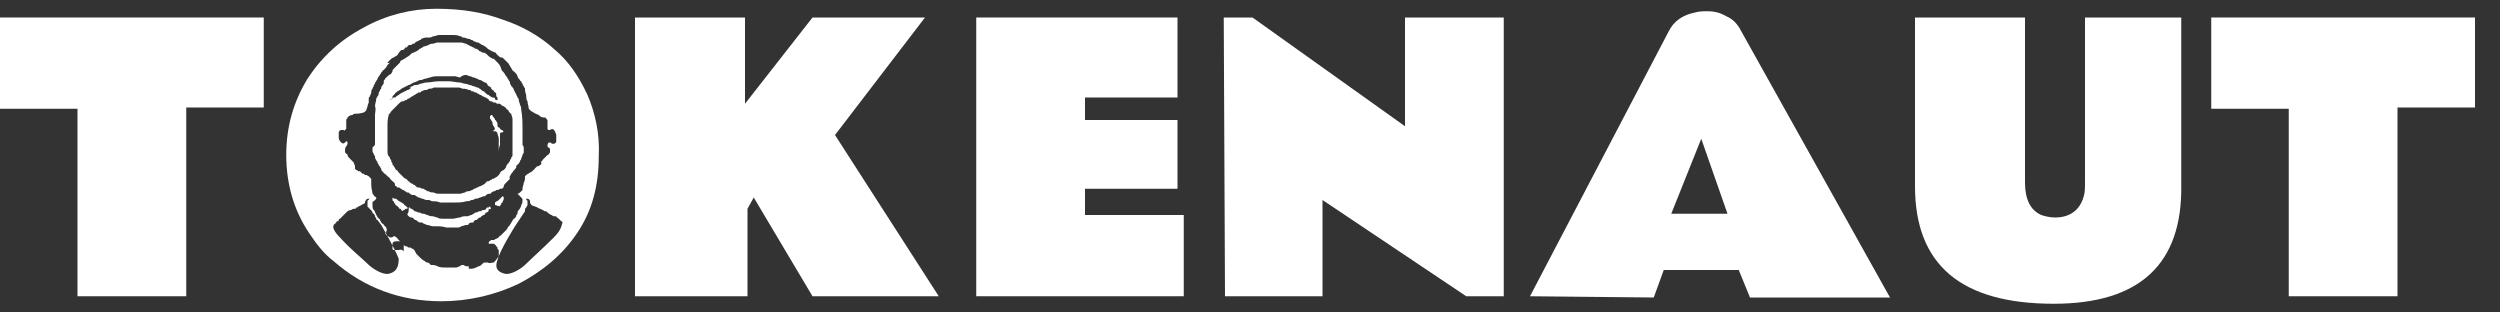
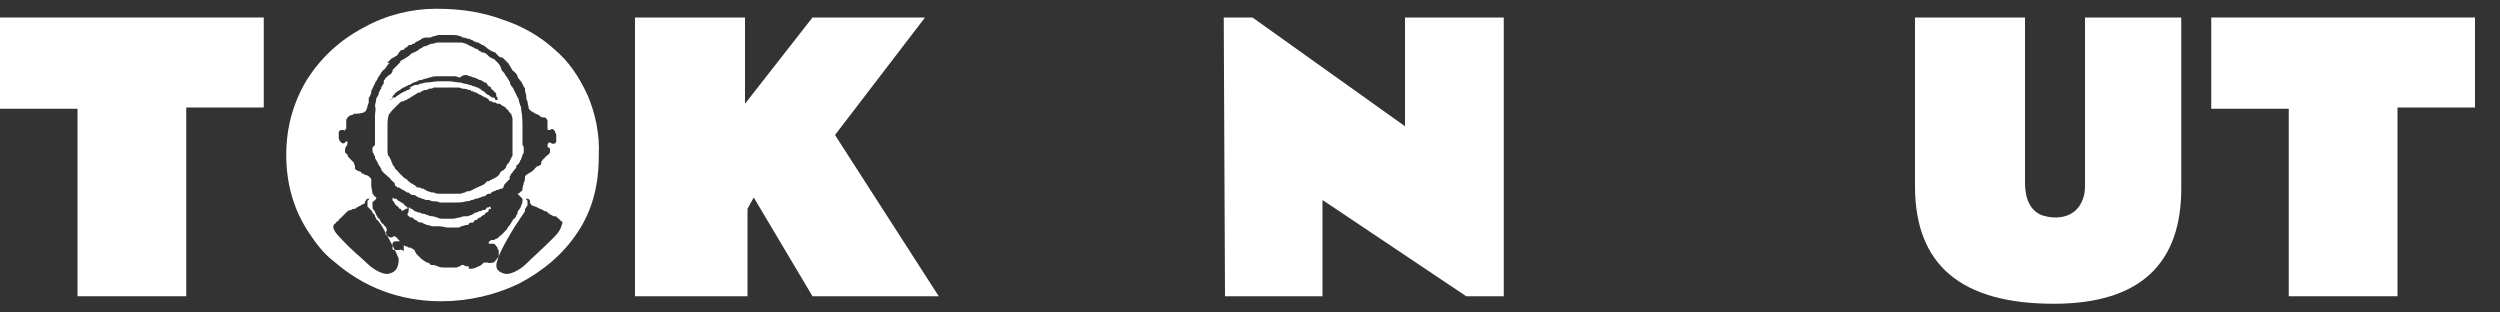
<svg xmlns="http://www.w3.org/2000/svg" version="1.1" id="Layer_1" x="0px" y="0px" viewBox="0 0 200 25" style="enable-background:new 0 0 200 25;" xml:space="preserve">
  <rect x="0" y="0" width="200" height="25" fill="#333333" stroke="none" />
  <style type="text/css">
	.st0{fill:#FFFFFF;}
</style>
  <g id="FINAL_1_">
    <path class="st0" d="M0,1.4h21.1v7.2h-6.2v15.1H6.2v-15H0V1.4z" />
    <path class="st0" d="M59.6,1.4v6.9L65,1.4h9l-7.2,9.4l8.3,12.9H65l-4.7-7.9l-0.5,0.9v7h-9V1.4H59.6z" />
-     <path class="st0" d="M78.1,1.4h16.1v6.4h-7.4v1.8h7.4v5.5h-7.4v2.1h7.9v6.5H78.1V1.4z" />
    <path class="st0" d="M97.9,1.4h2.3l12.2,8.7V1.4h7.9v22.3h-3L105.8,16v7.7H98L97.9,1.4L97.9,1.4z" />
-     <path class="st0" d="M122.4,23.7l11.1-21.2c0.4-0.8,1.1-1.3,2.1-1.5c0.3-0.1,0.7-0.1,1.1-0.1c0.4,0,0.9,0.1,1.4,0.4   c0.5,0.2,0.9,0.6,1.2,1.2l11.9,21.3H140l-0.9-2.2h-6l-0.8,2.2L122.4,23.7L122.4,23.7z M133.7,17.1h4.5l-2.1-6L133.7,17.1z" />
    <path class="st0" d="M164.3,24.3c-7.4,0-11.1-3.1-11.1-9.4V1.4h8.8v13.2c0,1.3,0.4,2.2,1.3,2.6c0.3,0.1,0.7,0.2,1.1,0.2   c1.2,0,2-0.6,2.3-1.7c0.1-0.3,0.1-0.7,0.1-1.1V1.4h7.7v13.4C174.6,21.1,171.2,24.3,164.3,24.3z" />
    <path class="st0" d="M176.9,1.4H198v7.2h-6.2v15.1h-8.7v-15h-6.2L176.9,1.4L176.9,1.4z" />
    <g>
-       <path class="st0" d="M39.7,10.3L39.7,10.3c-0.1,0-0.1,0.1-0.2,0.1c0,0,0,0.1-0.1,0.1l0,0l0,0c0.1,0,0.1,0,0.2,0    c0.1,0,0.2,0.1,0.2,0.2c0,0.1,0.1,0.2,0.1,0.4s0,0.3,0,0.5s0,0.3,0,0.5s0,0.3,0,0.5c0,0,0,0,0,0.1l0,0c0-0.1,0-0.3,0-0.4    c0-0.2,0-0.5,0.1-0.7c0-0.2,0-0.3,0-0.5c0-0.1,0-0.3,0-0.4c0-0.1,0.1-0.1,0.1-0.1c0.1,0,0.1,0,0.2-0.1l0,0c0,0-0.1,0-0.1-0.1    c-0.1,0-0.1,0-0.2-0.1c0-0.1-0.1-0.1-0.1-0.1l-0.1-0.1c0-0.1,0-0.1,0-0.2c0-0.1-0.1-0.2-0.1-0.2s0-0.1-0.1-0.1    c0-0.1,0-0.1-0.1-0.2c-0.1-0.1-0.1-0.1-0.1-0.2l0,0c0,0,0,0-0.1,0c0,0,0,0-0.1,0.1c0,0,0,0,0,0.1s0,0.1,0.1,0.2    c0,0.1,0.1,0.1,0.1,0.2c0,0.1,0,0.2,0.1,0.3s0.1,0.3,0.1,0.4C39.8,10.2,39.8,10.3,39.7,10.3z" />
-       <path class="st0" d="M40.2,15.7c-0.1,0.1-0.2,0.2-0.3,0.3s-0.2,0.1-0.3,0.2l0,0c0,0,0,0.1,0,0.2c0.1,0,0.2,0.1,0.4,0.1    c0-0.1,0.1-0.1,0.1-0.2c0,0,0-0.1,0.1-0.1c0-0.1,0.1-0.2,0.1-0.3C40.3,15.8,40.3,15.7,40.2,15.7L40.2,15.7z" />
      <path class="st0" d="M32.3,16.3C32.3,16.3,32.2,16.3,32.3,16.3c-0.1,0-0.1-0.1-0.2-0.1c-0.1-0.1-0.2-0.1-0.3-0.2l0,0l-0.1-0.1    c0,0,0,0-0.1,0c0,0-0.1,0-0.2-0.1c0,0.1,0,0.1,0,0.2c0,0,0,0.1,0.1,0.1c0,0.1,0.1,0.2,0.1,0.2s0,0.1,0.1,0.1c0,0,0,0.1,0.1,0.1    l0.1,0.1c0,0,0,0.1,0.1,0.1c0,0,0.1,0,0.1,0.1c0.1,0.1,0.1,0.1,0.2,0l0,0c0.1,0,0.1-0.1,0.2-0.1h0.1v-0.1    C32.4,16.4,32.3,16.4,32.3,16.3z" />
      <path class="st0" d="M40.9,13.9l0.1-0.1c0-0.1,0.2-0.2,0.2-0.3l0,0c0.1,0,0.1-0.1,0.1-0.2c0,0,0-0.1,0.1-0.1c0,0,0-0.1,0.1-0.1    c0-0.1,0.1-0.1,0.1-0.2c0-0.1,0.1-0.1,0.1-0.2c0-0.1,0.1-0.2,0.1-0.3s0.1-0.1,0.1-0.2c0-0.1,0-0.2,0-0.3s0-0.2-0.1-0.3l0,0    c0-0.2,0-0.4,0-0.5c0-0.2,0-0.5,0-0.7l0,0c0-0.5,0-1.1-0.1-1.6c0-0.1,0-0.3-0.1-0.4c0-0.1-0.1-0.3-0.1-0.4s0-0.1-0.1-0.2    c0-0.1-0.1-0.2-0.1-0.2c0-0.1,0-0.1-0.1-0.2c0-0.1-0.1-0.2-0.1-0.2c0-0.1,0-0.1-0.1-0.2c0,0,0-0.1-0.1-0.1c0-0.1-0.1-0.2-0.1-0.2    s0,0,0-0.1s-0.1-0.1-0.1-0.2c-0.1-0.1-0.1-0.2-0.2-0.3c-0.1-0.1-0.1-0.2-0.2-0.3c-0.1-0.1-0.2-0.2-0.2-0.3C40,5.2,39.9,5.1,39.8,5    c-0.1-0.1-0.2-0.2-0.3-0.3c0,0,0,0-0.1,0c-0.1-0.1-0.2-0.1-0.3-0.2l0,0L39,4.4c-0.1-0.1-0.2-0.2-0.4-0.2l0,0    c-0.1,0-0.1-0.1-0.2-0.1c0,0-0.1,0-0.1-0.1c-0.1,0-0.1-0.1-0.2-0.1c-0.1,0-0.1,0-0.2-0.1c-0.1,0-0.2-0.1-0.2-0.1    c-0.1,0-0.1,0-0.2-0.1c-0.1,0-0.2-0.1-0.2-0.1c-0.1,0-0.3-0.1-0.4-0.1h-0.1c-0.2,0-0.4,0-0.6,0c-0.3,0-0.6,0-0.9,0    c-0.1,0-0.2,0-0.3,0s-0.3,0.1-0.4,0.1c-0.1,0-0.2,0-0.3,0.1c-0.1,0-0.2,0.1-0.3,0.1s-0.1,0-0.2,0.1c-0.1,0-0.1,0.1-0.2,0.1    c0,0-0.1,0-0.1,0.1c-0.1,0-0.1,0.1-0.2,0.1c-0.1,0.1-0.3,0.1-0.4,0.2c-0.1,0.1-0.2,0.2-0.4,0.3c-0.1,0.1-0.2,0.1-0.3,0.2    C32.1,4.8,32,4.9,32,5c-0.2,0.2-0.3,0.3-0.5,0.5c-0.1,0.1-0.1,0.1-0.1,0.2s-0.1,0.1-0.1,0.2l0,0C31.1,6,31,6.1,30.9,6.2l0,0    l-0.1,0.1c0,0.1-0.1,0.1-0.1,0.2v0.1c0,0.1,0,0.1-0.1,0.2c0,0.1-0.1,0.1-0.1,0.2s0,0.1-0.1,0.2c0,0.1-0.1,0.2-0.1,0.2    c0,0.1,0,0.2-0.1,0.3c0,0.1-0.1,0.1-0.1,0.2c0,0.2-0.1,0.4-0.1,0.6c0.1,0.2,0,0.5,0,0.7c0,0.7,0,1.3,0,2c0,0.1,0,0.2,0,0.3    s0,0.1-0.1,0.2l-0.1,0.1c0,0.1,0,0.1,0,0.2c0,0.1,0,0.2,0.1,0.3c0,0.1,0.1,0.2,0.1,0.2c0,0.1,0,0.2,0.1,0.3c0,0.1,0.1,0.1,0.1,0.2    c0,0.1,0.1,0.1,0.1,0.2c0,0,0,0.1,0.1,0.1c0,0.1,0.1,0.2,0.1,0.2v0.1l0.1,0.1c0,0,0,0.1,0.1,0.1c0,0,0,0.1,0.1,0.1    c0.1,0.1,0.1,0.1,0.2,0.2c0.1,0.1,0.2,0.1,0.2,0.2l0,0c0.1,0.1,0.2,0.2,0.2,0.2c0.1,0.1,0.2,0.1,0.2,0.3c0,0,0,0.1,0.1,0.1    l0.1,0.1c0,0,0,0,0.1,0s0.1,0.1,0.2,0.1l0.1,0.1c0.1,0,0.1,0,0.2,0.1c0.1,0,0.1,0.1,0.2,0.1c0.1,0,0.1,0,0.2,0.1    c0.1,0.1,0.2,0.1,0.3,0.1s0.1,0,0.2,0.1c0.1,0,0.1,0.1,0.2,0.1c0.1,0,0.2,0.1,0.3,0.1S34,16,34.1,16s0.1,0,0.2,0    c0.1,0,0.2,0.1,0.3,0.1c0.2,0,0.4,0,0.6,0.1c0.2,0,0.4,0,0.6,0c0.2,0,0.4,0,0.6,0c0.3,0,0.6,0,0.9-0.1c0.1,0,0.3,0,0.4-0.1    c0.1,0,0.2,0,0.3-0.1c0.1,0,0.2,0,0.4-0.1c0.1,0,0.2-0.1,0.3-0.1s0.1,0,0.2-0.1c0.1-0.1,0.2-0.1,0.3-0.1c0,0,0.1,0,0.1-0.1    c0.1,0,0.1-0.1,0.2-0.1c0.1,0,0.1,0,0.2-0.1h0.1c0.1,0,0.2-0.1,0.2-0.1s0,0,0.1,0s0.2-0.1,0.2-0.2l0,0c0-0.1,0.1-0.2,0.2-0.3    c0,0,0,0,0.1-0.1s0.1-0.1,0.2-0.2l0,0C40.7,14.2,40.8,14.1,40.9,13.9C40.9,14,40.9,13.9,40.9,13.9z M31.2,8    C31.2,7.9,31.3,7.9,31.2,8c0.1-0.1,0.2-0.1,0.2-0.2c0,0,0,0,0-0.1l0.1-0.1c0,0,0,0,0.1-0.1c0-0.1,0.1-0.1,0.1-0.1l0.1-0.1    c0.1,0,0.1-0.1,0.2-0.1l0.1-0.1c0.1,0,0.1-0.1,0.2-0.1c0.1,0,0.1-0.1,0.2-0.1c0.1,0,0.1-0.1,0.2-0.1c0.1,0,0.2-0.1,0.2-0.1    c0.1,0,0.1-0.1,0.2-0.1c0.1,0,0.2-0.1,0.3-0.1c0.1-0.1,0.2-0.1,0.3-0.1s0.2-0.1,0.3-0.1s0.3-0.1,0.4-0.1c0.2-0.1,0.5-0.1,0.7-0.1    c0.1,0,0.2,0,0.3,0c0.2,0,0.4,0,0.6,0c0.1,0,0.3,0,0.4,0c0.1,0,0.3,0.1,0.4,0.1C37,6,37.2,6,37.3,6s0.2,0.1,0.3,0.1    s0.2,0.1,0.3,0.1s0.2,0.1,0.3,0.1c0.1,0.1,0.2,0.1,0.2,0.1c0.1,0,0.2,0.1,0.2,0.1c0.1,0,0.1,0.1,0.2,0.1c0.1,0,0.2,0.1,0.2,0.2    l0.1,0.1c0.1,0,0.2,0.1,0.2,0.2l0.1,0.1c0.1,0,0.1,0.1,0.1,0.1l0.1,0.1c0.1,0,0.1,0.1,0.1,0.2c0,0,0,0,0,0.1l0.1,0.1    c0,0,0,0,0,0.1c0,0,0,0,0,0.1c-0.1,0-0.1,0-0.1,0s-0.1,0-0.1-0.1s-0.1-0.1-0.2-0.1c-0.1,0-0.1-0.1-0.2-0.1l-0.1-0.1    c-0.1,0-0.2-0.1-0.3-0.2l-0.1-0.1c-0.1,0-0.2-0.1-0.3-0.2c-0.1,0-0.1-0.1-0.2-0.1c-0.1,0-0.2-0.1-0.3-0.1s-0.2-0.1-0.3-0.1    s-0.2-0.1-0.4-0.1c-0.1,0-0.3-0.1-0.4-0.1c-0.3,0-0.6-0.1-0.9-0.1c-0.3,0-0.5,0-0.8,0s-0.7,0.1-1,0.1c-0.2,0-0.3,0.1-0.5,0.1    c-0.1,0.1-0.3,0.1-0.4,0.1c-0.1,0-0.2,0.1-0.2,0.1c-0.1,0-0.2,0.1-0.3,0.1c0.3,0,0.2,0,0.1,0.1c-0.1,0.1-0.2,0.1-0.2,0.1    c-0.1,0-0.1,0.1-0.2,0.1c-0.1,0-0.1,0.1-0.2,0.1c-0.1,0-0.1,0.1-0.2,0.1l-0.1,0.1c-0.1,0-0.1,0.1-0.2,0.1c0,0.1-0.1,0.1-0.2,0.1    c0,0-0.1,0-0.1,0.1l0,0C31.3,7.9,31.3,8,31.2,8l-0.1,0C31.2,8,31.2,8,31.2,8z M40.1,13.7C40,13.8,40,13.9,39.9,14l-0.1,0.1    c-0.1,0.1-0.2,0.1-0.3,0.2c0,0,0,0-0.1,0l-0.1,0.1c0,0,0,0-0.1,0c0,0.1-0.1,0.1-0.2,0.1c0,0-0.1,0-0.1,0.1c0,0-0.1,0-0.1,0.1    c-0.1,0-0.1,0.1-0.2,0.1l0,0c-0.1,0.1-0.3,0.1-0.4,0.2c-0.1,0-0.2,0.1-0.2,0.1c-0.1,0-0.1,0-0.2,0.1c-0.1,0-0.2,0.1-0.3,0.1    s-0.2,0-0.3,0.1c-0.1,0-0.3,0.1-0.4,0.1c-0.1,0-0.2,0-0.3,0c-0.2,0-0.5,0-0.7,0c-0.3,0-0.5,0-0.7,0c-0.1,0-0.2,0-0.4-0.1    c-0.1,0-0.3,0-0.4-0.1c-0.1,0-0.2,0-0.2-0.1c-0.1,0-0.1,0-0.2-0.1c-0.1,0-0.2,0-0.3-0.1h-0.1c-0.1,0-0.2,0-0.2-0.1    c0,0-0.1,0-0.1-0.1c-0.1,0-0.1,0-0.2-0.1l0,0c-0.1,0-0.2-0.1-0.3-0.2c0,0-0.1,0-0.1-0.1l0,0c-0.1-0.1-0.2-0.1-0.3-0.2l0,0    c-0.1-0.1-0.1-0.1-0.2-0.2c-0.1-0.1-0.1-0.1-0.2-0.2c-0.1-0.1-0.1-0.2-0.2-0.2l0,0l0,0c-0.1-0.1-0.1-0.2-0.2-0.3    c0-0.1-0.1-0.1-0.1-0.1v-0.1c0-0.1-0.1-0.1-0.1-0.2c0-0.1,0-0.1-0.1-0.2c0-0.1,0-0.1-0.1-0.2C31,12.4,31,12.2,31,12.1    c0-0.4,0-0.8,0-1.2c0-0.3,0-0.5,0-0.8s0-0.6,0.1-0.9c0-0.1,0-0.1,0.1-0.1l0,0c0-0.1,0.1-0.2,0.2-0.3c0.1-0.1,0.1-0.1,0.2-0.2    l0.1-0.1c0.1-0.1,0.1-0.1,0.2-0.2c0.1-0.1,0.2-0.2,0.3-0.2c0,0,0,0,0.1,0c0,0,0.1-0.1,0.2-0.1c0,0,0.1,0,0.1-0.1l0,0    c0.2,0,0.3-0.2,0.4-0.2c0,0,0.1,0,0.1-0.1c0.1,0,0.1,0,0.2-0.1c0.1,0,0.1-0.1,0.2-0.1c0.1,0,0.2,0,0.2-0.1c0.1,0,0.2-0.1,0.3-0.1    s0.2,0,0.3-0.1c0.1,0,0.3,0,0.4-0.1c0.1,0,0.2,0,0.3,0c0.3,0,0.6,0,0.9,0c0.2,0,0.5,0,0.7,0c0.1,0,0.2,0,0.4,0.1    c0.2,0,0.3,0,0.5,0.1c0.1,0,0.2,0,0.2,0.1c0.1,0,0.2,0,0.3,0.1c0.1,0,0.2,0,0.2,0.1c0.1,0,0.1,0,0.2,0.1c0.1,0,0.1,0,0.2,0.1    c0,0,0.1,0,0.2,0.1c0.1,0,0.1,0,0.2,0.1c0,0,0.1,0,0.1,0.1l0.1,0.1c0,0,0,0,0.1,0s0.1,0.1,0.2,0.1c0,0,0,0,0.1,0s0.1,0.1,0.2,0.1    c0,0,0,0,0.1,0c0,0,0,0,0.1,0c0.1,0.1,0.2,0.2,0.3,0.2c0.1,0.1,0.2,0.1,0.2,0.2c0.1,0.1,0.2,0.1,0.2,0.2c0,0,0,0.1,0.1,0.1    c0,0,0,0.1,0.1,0.1c0,0.1,0.1,0.3,0.1,0.4c0,0.1,0,0.2,0,0.3c0,0.4,0,0.8,0,1.2c0,0.3,0,0.5,0,0.8c0,0.2,0,0.4,0,0.6    c0,0.1,0,0.1-0.1,0.2c0,0.1,0,0.1-0.1,0.2c0,0.1,0,0.1-0.1,0.2c0,0,0,0.1-0.1,0.1c0,0.1-0.1,0.1-0.1,0.2l0,0    c0,0.1-0.1,0.2-0.2,0.3C40.2,13.6,40.2,13.7,40.1,13.7z" />
      <path class="st0" d="M39.2,16.5L39.2,16.5c-0.1,0.1-0.1,0.1-0.2,0.1c0,0-0.1,0-0.1,0.1c-0.1,0.1-0.1,0.1-0.2,0.1h-0.1    c-0.1,0.1-0.2,0.1-0.2,0.1h-0.1C38.2,17,38.1,17,38.1,17c-0.1,0-0.1,0-0.2,0.1c-0.1,0-0.1,0.1-0.2,0.1c-0.1,0-0.2,0.1-0.3,0.1    h-0.1c-0.2,0-0.3,0-0.5,0.1c-0.2,0-0.4,0.1-0.6,0.1c-0.3,0-0.5,0-0.8,0c-0.1,0-0.3,0-0.4-0.1c-0.1,0-0.3-0.1-0.4-0.1    c-0.1,0-0.2,0-0.4-0.1c-0.1,0-0.2-0.1-0.3-0.1s-0.2,0-0.3-0.1h-0.1c-0.1,0-0.2-0.1-0.3-0.1c0,0-0.1,0-0.1-0.1    c-0.1,0-0.1-0.1-0.2-0.1c0,0-0.1,0-0.1-0.1c0,0,0,0-0.1,0v0.1c0,0.1,0,0.3-0.1,0.4c0,0,0,0,0,0.1l0.1,0.1c0,0,0.1,0.1,0.2,0.1    c0.1,0,0.1,0,0.2,0.1l0.1,0.1c0.1,0,0.1,0,0.2,0.1c0.1,0.1,0.2,0.1,0.3,0.1s0.1,0,0.2,0.1c0.1,0,0.2,0.1,0.3,0.1s0.3,0.1,0.4,0.1    c0.1,0,0.1,0,0.2,0c0.3,0,0.6,0,0.9,0.1c0.3,0,0.6,0,0.9,0c0.1,0,0.2,0,0.3-0.1c0.1,0,0.3-0.1,0.4-0.1c0.1,0,0.2,0,0.2-0.1    c0.1-0.1,0.2-0.1,0.3-0.1s0.1,0,0.1-0.1c0.1-0.1,0.1-0.1,0.2-0.1c0,0,0.1,0,0.1-0.1c0.1,0,0.1-0.1,0.2-0.1c0,0,0.1,0,0.1-0.1    c0.1,0,0.1-0.1,0.2-0.1c0,0,0.1,0,0.1-0.1l0.1-0.1c0.1,0,0.2-0.1,0.2-0.2v-0.1C39.3,16.8,39.3,16.7,39.2,16.5    C39.3,16.5,39.3,16.5,39.2,16.5z" />
      <path class="st0" d="M47,7.6c-0.7-1.5-1.5-2.7-2.7-3.7c-1.1-1-2.5-1.8-4-2.3C38.7,1,37,0.7,34.9,0.7c-2,0-4,0.5-5.8,1.5    c-1.9,1-3.4,2.4-4.5,4.1c-1.1,1.8-1.7,3.8-1.7,6.1s0.6,4.4,1.8,6.2c0.6,0.9,1.2,1.7,2,2.3c2.4,2.1,5.3,3.2,8.6,3.2    c2.2,0,4.3-0.5,6.2-1.4c1.9-1,3.5-2.3,4.7-4.1c1.2-1.8,1.7-3.8,1.7-6.1C48,10.7,47.6,9,47,7.6z M31.1,21.9    c-0.4,0.1-1.2-0.3-1.7-0.8S28.1,20,27.2,19c-0.9-0.9-0.4-1.1-0.4-1.1l0.1-0.1c0,0,0-0.1,0.1-0.1c0,0,0.1,0,0.1-0.1    s0.1-0.1,0.1-0.1s0,0,0.1-0.1l0.1-0.1l0,0c0.1-0.1,0.2-0.2,0.3-0.3c0.1-0.1,0.2-0.2,0.4-0.2l0,0c0.1-0.1,0.2-0.1,0.3-0.1    c0,0,0.1,0,0.1-0.1c0.1,0,0.1,0,0.2-0.1c0.1,0,0.2-0.1,0.2-0.1c0.1,0,0.1-0.1,0.2-0.1s0.1-0.1,0.1-0.1c0-0.1,0-0.1,0.1-0.2    c0-0.1,0.1-0.1,0.2-0.1c0,0,0,0,0.1,0c0,0-0.1,0-0.1,0.1c0,0-0.1,0-0.1,0.1c0,0.1,0,0.3,0,0.4c0,0,0,0.1,0.1,0.1    c0,0,0,0.1,0.1,0.1c0,0,0,0.1,0.1,0.1c0,0.1,0.1,0.1,0.1,0.2c0,0,0,0.1,0.1,0.1c0,0,0.1,0.1,0.1,0.2s0.1,0.1,0.1,0.2    c0,0,0,0.1,0.1,0.1l0,0l0.3,0.4c0,0,1.1,1.9,1.4,2.7C31.9,21.6,31.5,21.8,31.1,21.9z M39.5,21c-0.2,0-0.3,0.1-0.5,0    c-0.1,0-0.1,0-0.2,0c-0.1,0-0.1,0-0.2,0.1c-0.1,0.1-0.2,0.2-0.3,0.2l0,0c-0.2,0.1-0.4,0.2-0.6,0.2h-0.1c-0.1,0-0.1,0-0.1-0.1    c0,0,0,0,0-0.1h-0.1c-0.1,0-0.2,0-0.3-0.1H37c-0.1,0-0.1,0-0.2,0.1c-0.1,0-0.2,0.1-0.3,0.1c-0.3,0-0.6,0-0.9,0    c-0.2,0-0.4,0-0.6-0.1c-0.2-0.1-0.3-0.1-0.5-0.1c0,0-0.1,0-0.1-0.1c-0.1,0-0.1-0.1-0.2-0.1c-0.1,0-0.1,0-0.2-0.1l0,0    c-0.2-0.1-0.3-0.2-0.4-0.3c-0.1-0.1-0.2-0.2-0.3-0.3l0,0c0-0.1-0.1-0.1-0.1-0.2c0,0,0-0.1-0.1-0.1c0-0.1-0.1-0.1-0.1-0.1    c-0.1,0-0.1-0.1-0.2-0.1c0,0,0,0-0.1,0s-0.1-0.1-0.2-0.1l0,0c-0.1,0-0.1,0-0.2-0.1c0,0,0,0,0,0.1v0.1c0,0.1,0,0.2,0,0.3l0,0    C32.1,19.9,32,20,31.9,20s-0.2,0-0.3,0c0,0,0,0-0.1,0s-0.1-0.1-0.1-0.1v-0.1c0-0.1,0-0.2,0-0.3c0-0.1,0.1-0.2,0.3-0.2    c0.1,0,0.1,0,0.2,0l0,0H32c0,0,0,0-0.1-0.1l-0.1-0.1c0,0,0-0.1-0.1-0.1l-0.1-0.1h-0.1C31.4,19,31.3,19,31.2,19l0,0    c-0.1-0.1-0.2-0.1-0.3-0.2l0,0c-0.1-0.1-0.1-0.2,0-0.2c0,0,0,0,0-0.1c0.1-0.1,0-0.2,0-0.3l-0.1-0.1L30.7,18c0,0,0-0.1-0.1-0.1    l-0.1-0.1c0-0.1-0.1-0.1-0.1-0.2c0,0,0-0.1-0.1-0.1c0,0,0-0.1-0.1-0.1c0-0.1-0.1-0.2-0.1-0.2s0-0.1-0.1-0.2c0-0.1,0-0.1-0.1-0.2    s-0.1-0.2-0.1-0.4c0-0.1,0-0.2,0-0.2s0-0.1,0.1-0.1l0,0C30,16,30,16,30.1,15.9v-0.1c-0.1-0.1-0.2-0.1-0.2-0.2l-0.1-0.1    c0-0.2-0.1-0.4-0.1-0.7c0-0.1,0-0.2,0-0.4c0-0.1,0-0.1-0.1-0.2l-0.1-0.1c-0.1,0-0.1-0.1-0.2-0.1c0,0,0,0-0.1,0l-0.1-0.1    c0,0,0,0-0.1,0c-0.1-0.1-0.1-0.1-0.2-0.2h-0.1c-0.1,0-0.1-0.1-0.2-0.1l-0.1-0.1c0,0,0-0.1,0-0.2c0-0.1-0.1-0.2-0.1-0.3    c-0.1-0.1-0.2-0.2-0.3-0.3c-0.1-0.1-0.2-0.2-0.2-0.3c0,0,0-0.1-0.1-0.1c-0.1-0.1-0.1-0.1-0.1-0.2c0-0.1,0-0.3,0.1-0.4    c0.1-0.1,0.1-0.2,0.1-0.3s-0.1-0.1-0.1-0.1l0,0l-0.1,0.1c-0.1,0.1-0.2,0.1-0.3,0c-0.1-0.1-0.2-0.2-0.2-0.4c0-0.1,0-0.3,0-0.4    c0-0.1,0.1-0.2,0.2-0.2s0.2,0,0.2,0l0,0l0,0c0,0,0.1,0.1,0.1,0l0.1-0.1c0-0.1,0-0.3,0-0.4c0-0.1,0-0.1,0-0.2c0,0,0,0,0-0.1    s0.1-0.1,0.1-0.2l0,0c0.1-0.1,0.2-0.2,0.4-0.2l0,0c0.1-0.1,0.1-0.1,0.2-0.1C28.9,9.1,29,9,29.1,9c0.1-0.1,0.2-0.1,0.2-0.2    c0.1-0.2,0.1-0.4,0.2-0.6c0-0.1,0-0.2,0-0.3c0-0.1,0-0.1,0.1-0.2c0-0.1,0.1-0.2,0.1-0.3c0-0.1,0-0.2,0.1-0.3    c0-0.1,0.1-0.2,0.1-0.2c0-0.1,0-0.1,0.1-0.2c0-0.1,0-0.1,0.1-0.2c0-0.1,0.1-0.1,0.1-0.2s0.1-0.1,0.1-0.2L30.4,6    c0-0.1,0.1-0.1,0.1-0.2l0.1-0.1c0,0,0-0.1,0.1-0.1l0,0c0.1-0.1,0.2-0.2,0.3-0.4c0,0,0,0,0.1-0.1L31.2,5C31,5.1,31,5,31,5l0.1-0.1    l0.1-0.1l0,0c0.1-0.1,0.2-0.2,0.3-0.2l0,0l0,0c0.1-0.1,0.2-0.1,0.3-0.2l0,0C31.9,4.2,32,4.1,32.1,4c0,0,0,0,0.1,0s0.2-0.1,0.2-0.2    h0.1c0,0,0.1,0,0.1-0.1c0.1-0.1,0.1-0.1,0.2-0.1h0.1C33,3.5,33,3.5,33.1,3.5c0,0,0.1,0,0.1-0.1c0.1,0,0.1-0.1,0.2-0.1    c0.1,0,0.1-0.1,0.2-0.1c0,0,0.1,0,0.1-0.1c0.1,0,0.2-0.1,0.4-0.1c0.1,0,0.2,0,0.3,0c0.1,0,0.2-0.1,0.3-0.1s0.3-0.1,0.4-0.1    c0.3,0,0.6,0,1,0c0.3,0,0.5,0,0.7,0.1c0.1,0,0.1,0,0.2,0.1c0.1,0,0.2,0,0.4,0.1c0.1,0,0.2,0,0.3,0.1c0.1,0,0.1,0,0.2,0.1    c0.1,0,0.2,0.1,0.3,0.1s0.1,0,0.2,0.1c0.1,0,0.1,0.1,0.2,0.1c0.1,0,0.1,0.1,0.2,0.1l0.1,0.1c0,0,0.1,0,0.1,0.1    c0.1,0,0.1,0.1,0.2,0.1l0,0c0.1,0.1,0.2,0.1,0.4,0.2c0,0,0.1,0,0.1,0.1l0.1,0.1l0,0c0.1,0.1,0.2,0.2,0.3,0.2c0,0,0,0,0.1,0    l0.1,0.1c0.1,0.1,0.1,0.1,0.2,0.2c0.1,0.1,0.2,0.2,0.2,0.2c0,0.1,0.1,0.1,0.1,0.2c0.1,0.1,0.1,0.2,0.2,0.3c0,0,0,0.1,0.1,0.1    l0.1,0.1l0.1,0.1l0,0c0.1,0.1,0.1,0.3,0.2,0.4l0.1,0.1c0,0,0,0.1,0.1,0.1c0,0.1,0.1,0.2,0.1,0.2c0,0.1,0.1,0.2,0.1,0.2    C41.9,7,42,7,42,7.1v0.1c0,0.2,0.1,0.3,0.1,0.5c0,0.1,0,0.3,0.1,0.4c0,0.2,0.1,0.4,0.1,0.6l0.1,0.1l0.1,0.1c0.1,0,0.1,0.1,0.2,0.1    c0.1,0.1,0.2,0.1,0.4,0.2c0.1,0.1,0.2,0.2,0.4,0.2c0,0,0,0,0.1,0c0,0,0.1,0,0.1,0.1l0.1,0.1v0.1c0,0.2,0,0.4,0,0.5c0,0,0,0,0,0.1    s0.1,0.1,0.1,0.1s0,0,0.1,0c0.1-0.1,0.3-0.1,0.3,0c0,0,0,0,0.1,0.1c0,0.1,0.1,0.2,0.1,0.3c0,0.2,0,0.3,0,0.5    c0,0.1-0.1,0.2-0.2,0.2h-0.1c-0.1,0-0.1-0.1-0.2-0.1h-0.1c-0.1,0.1-0.1,0.2-0.1,0.3l0,0c0,0.1,0.1,0.1,0.1,0.1l0.1,0.1    c0,0.1,0,0.2,0,0.3l0,0c-0.1,0.1-0.1,0.2-0.2,0.2l0,0c-0.1,0.1-0.2,0.2-0.2,0.2c-0.1,0.1-0.1,0.1-0.2,0.2c0,0,0,0.1-0.1,0.1    c0,0.1,0,0.2,0,0.2s0,0.1-0.1,0.1c-0.1,0.1-0.1,0.1-0.2,0.1c0,0-0.1,0-0.1,0.1c-0.1,0-0.1,0.1-0.2,0.2c0,0-0.1,0-0.1,0.1    c-0.1,0-0.1,0.1-0.2,0.1c-0.1,0.1-0.2,0.1-0.3,0.2L42,14.1c0,0.2,0,0.4-0.1,0.5c0,0.2-0.1,0.3-0.1,0.5c0,0,0,0,0,0.1    c0,0,0,0-0.1,0.1s-0.2,0.2-0.3,0.2c0.1,0.1,0.2,0.2,0.3,0.3s0.1,0.1,0.1,0.2s0,0.3-0.1,0.4c0,0.1-0.1,0.3-0.2,0.4l0,0    c-0.1,0.1-0.1,0.2-0.1,0.2s0,0,0,0.1c-0.1,0.1-0.1,0.1-0.1,0.2l0,0c-0.1,0.1-0.1,0.2-0.2,0.2c-0.1,0.1-0.1,0.2-0.2,0.3    c0,0.1-0.1,0.1-0.1,0.2l-0.1,0.1l0,0c-0.1,0.1-0.1,0.2-0.2,0.3c0,0,0,0-0.1,0.1l-0.1,0.1l-0.1,0.1l-0.1,0.1l0,0    c-0.1,0.1-0.2,0.1-0.2,0.2c-0.1,0-0.1,0.1-0.2,0.1l0,0c-0.1,0-0.1,0.1-0.2,0.1c0,0,0,0-0.1,0c0,0,0,0-0.1,0    c-0.1,0.1-0.2,0.1-0.2,0.2v0.1c0,0,0,0,0.1,0s0.2,0,0.2,0c0.1,0,0.2,0,0.2,0.1c0,0,0.1,0,0.1,0.1l0.1,0.1c0,0,0,0,0,0.1    c0.1,0.1,0.1,0.1,0.1,0.2s0,0.3,0,0.4C39.7,20.8,39.6,20.9,39.5,21z M44.3,19c-0.9,0.9-1.7,1.6-2.2,2.1s-1.3,0.9-1.7,0.8    s-0.9-0.3-0.6-1.1c0.2-0.8,1.4-2.7,1.4-2.7l0.8-1.2l0,0v-0.1c0-0.1,0-0.1,0.1-0.2c0-0.1,0.1-0.1,0.1-0.2s0-0.2,0-0.3    c0,0,0-0.1-0.1-0.1c0,0,0,0,0-0.1c0,0,0,0,0.1,0l0,0c0.1,0,0.2,0.1,0.2,0.2c0,0,0,0,0,0.1s0.1,0.1,0.1,0.2    c0.2,0.1,0.3,0.1,0.5,0.2c0.1,0.1,0.3,0.1,0.4,0.2c0.1,0,0.1,0.1,0.2,0.1c0,0,0,0,0.1,0c0.1,0.1,0.2,0.2,0.4,0.3    c0.1,0,0.1,0.1,0.2,0.1c0,0,0,0,0.1,0c0,0,0,0,0.1,0c0,0.1,0.1,0.1,0.2,0.2l0.1,0.1l0.1,0.1l0,0l0,0c0,0,0.1,0,0.1,0.1l0,0l0,0    C44.9,18.1,44.9,18.4,44.3,19z" />
    </g>
  </g>
</svg>